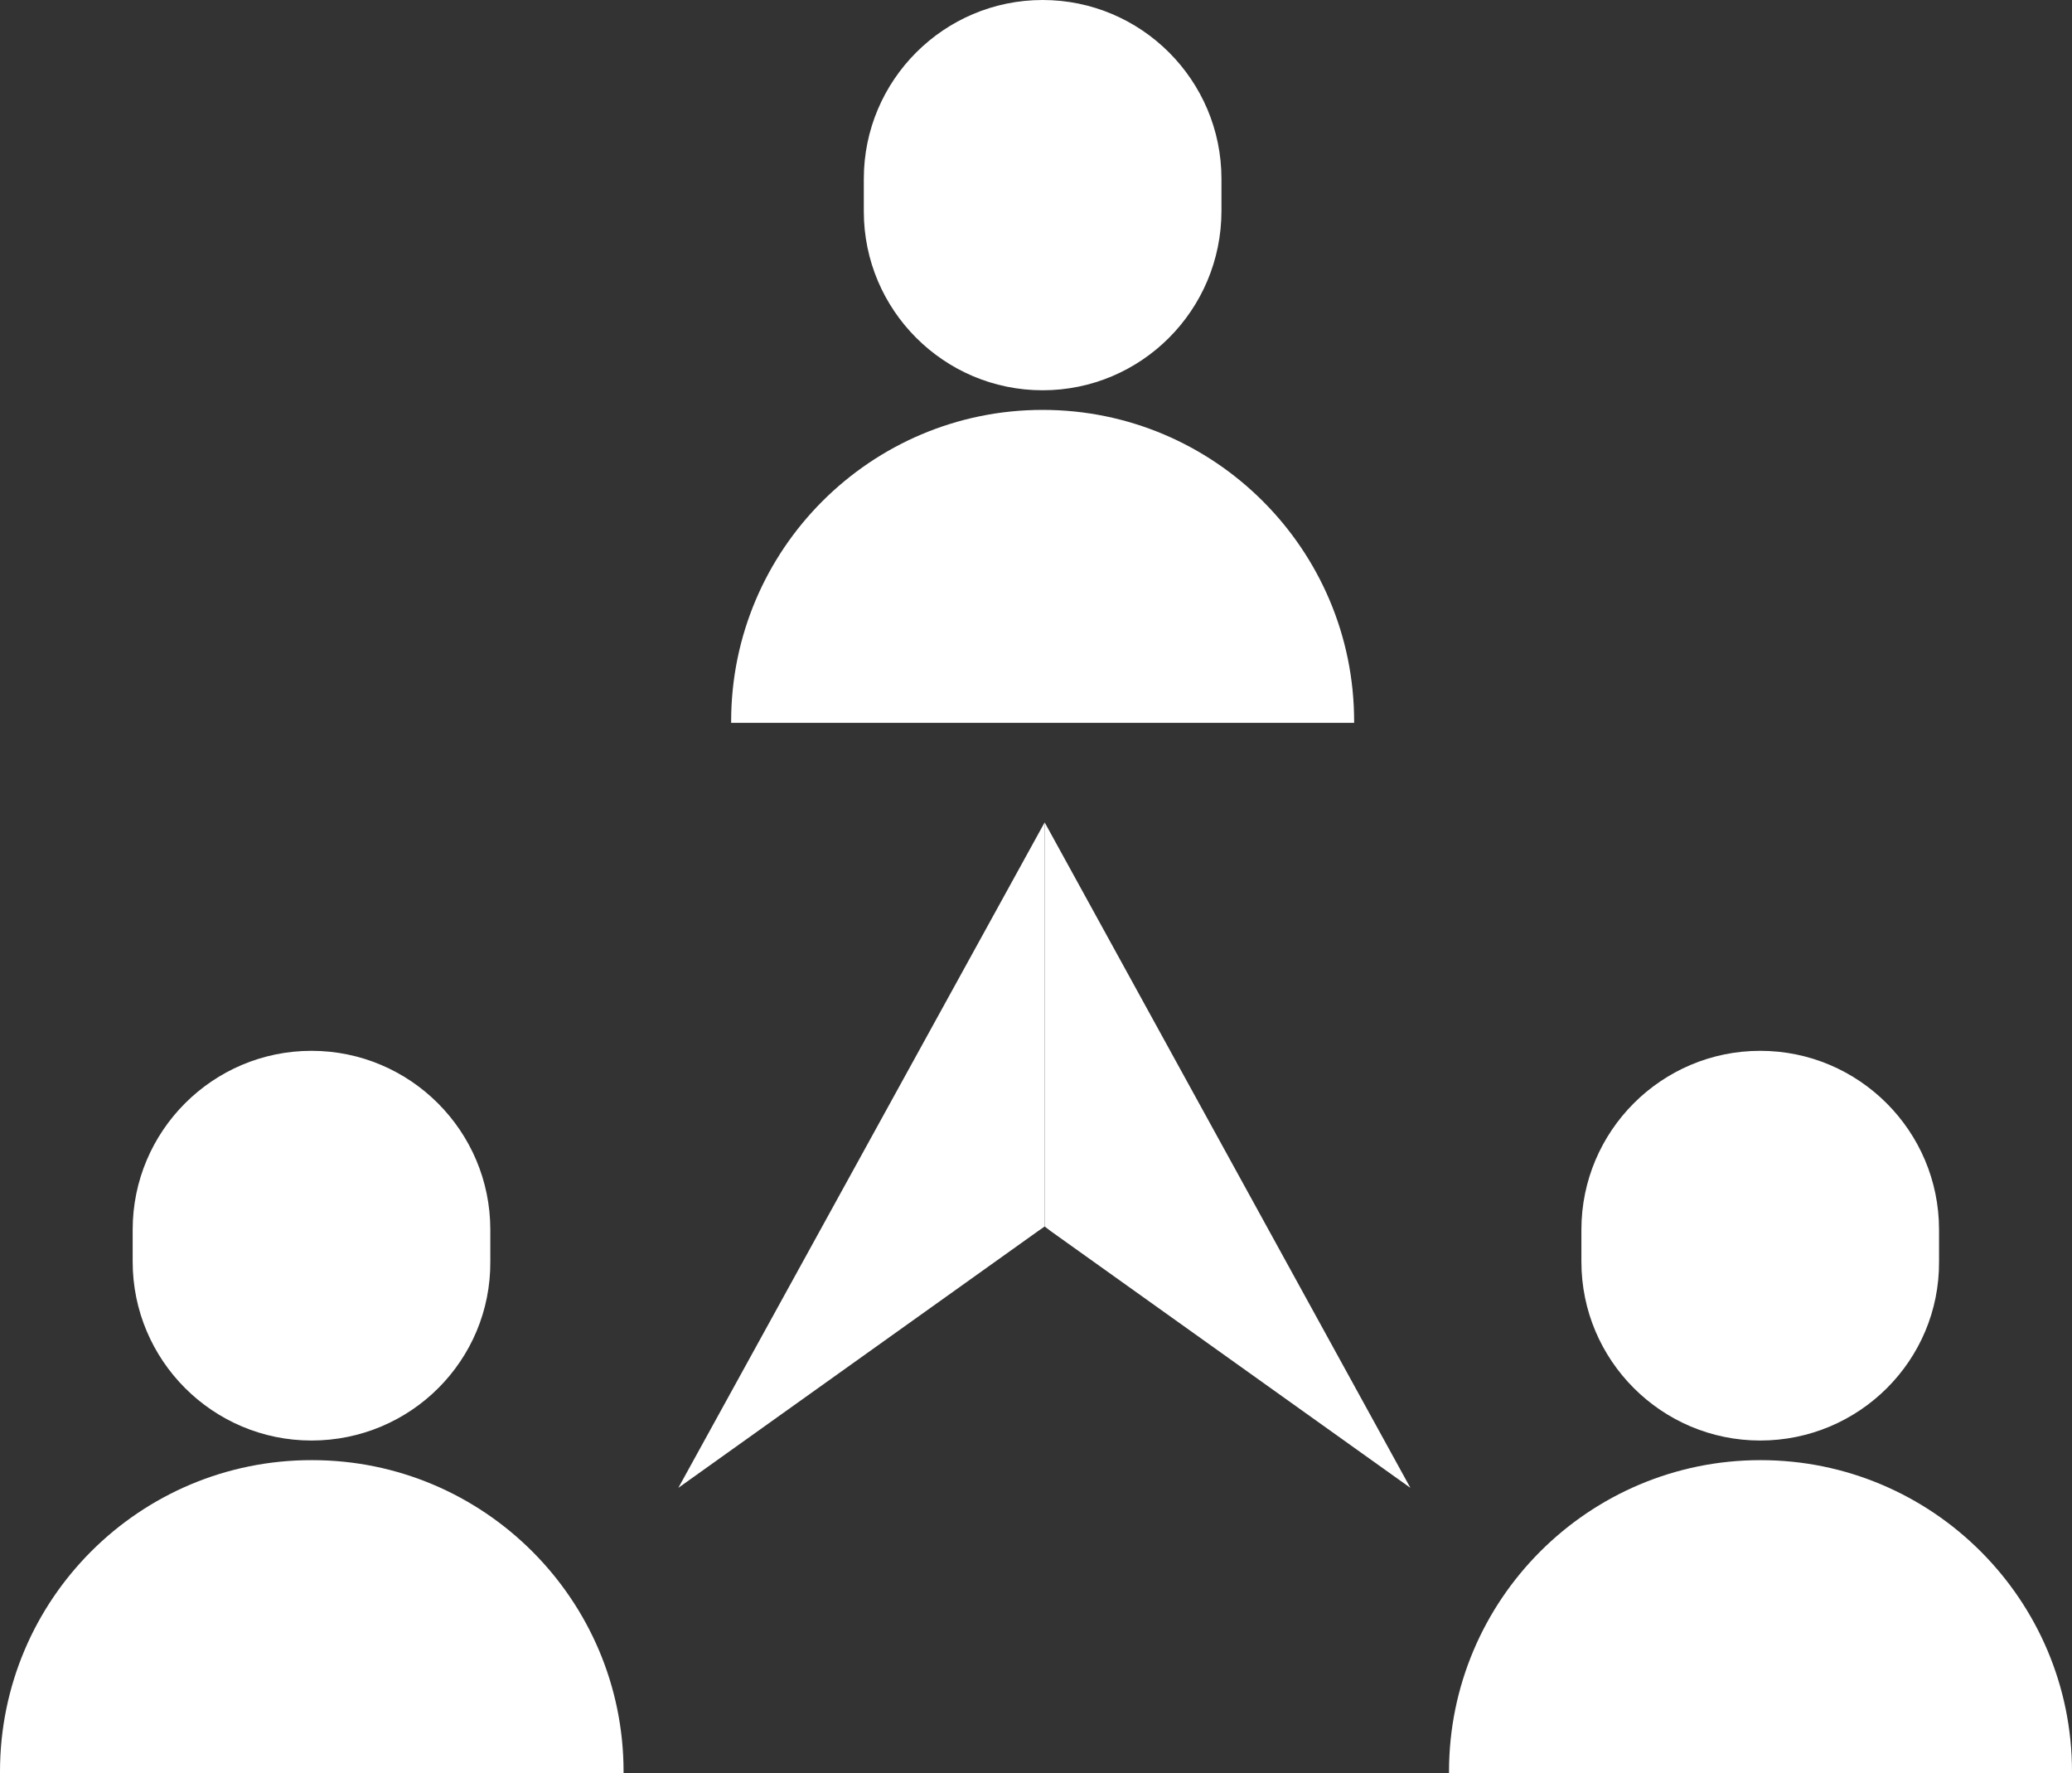
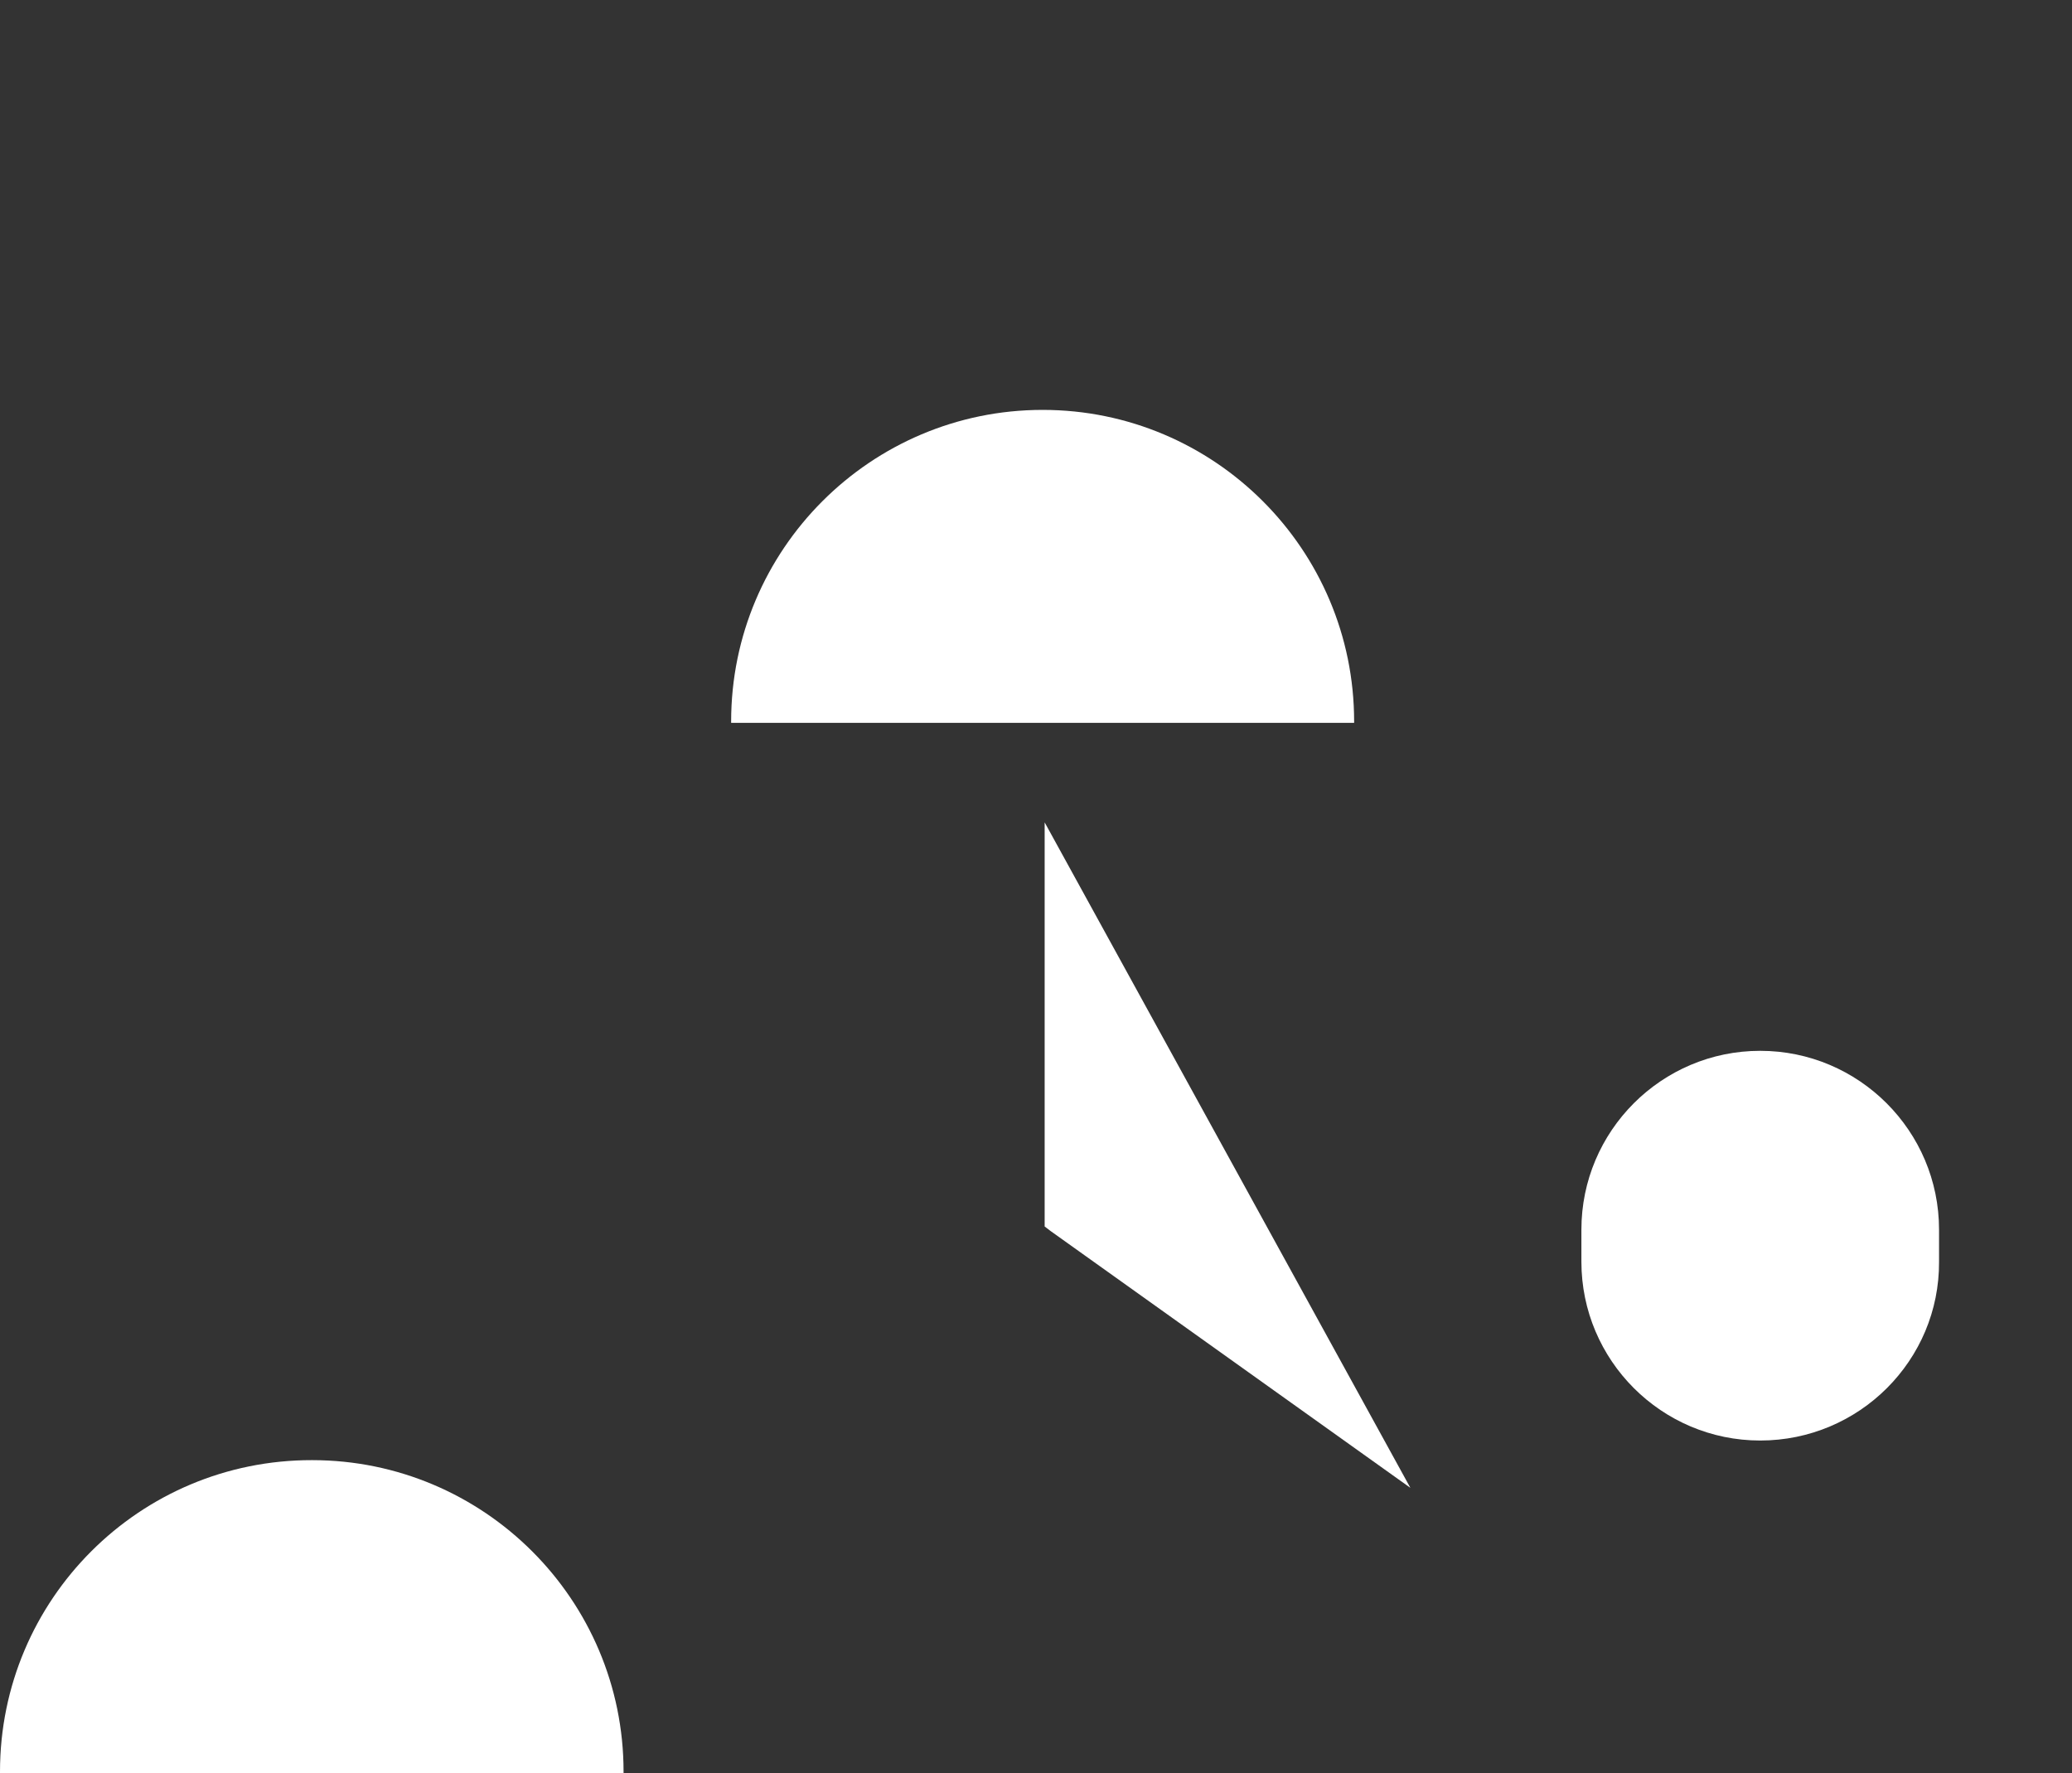
<svg xmlns="http://www.w3.org/2000/svg" version="1.1" id="Vrstva_1" x="0px" y="0px" viewBox="0 0 71.84 61.47" style="enable-background:new 0 0 71.84 61.47;" xml:space="preserve">
  <rect x="0" y="0" width="71.84" height="61.47" fill="#333333" stroke="none" />
  <style type="text/css">
	.st0{fill:#FFFFFF;}
</style>
  <g>
    <g>
      <g>
-         <path class="st0" d="M71.84,61.47c0-0.01,0-0.04,0-0.05l0,0c0-5.96-4.84-10.8-10.8-10.8l0,0c-5.96,0-10.8,4.84-10.8,10.8l0,0     c0,0.01,0,0.04,0,0.05C50.23,61.47,71.84,61.47,71.84,61.47z" />
        <path class="st0" d="M61.03,49.94L61.03,49.94c-3.42,0-6.2-2.78-6.2-6.2v-1.11c0-3.42,2.78-6.2,6.2-6.2l0,0     c3.42,0,6.2,2.78,6.2,6.2v1.11C67.25,47.16,64.46,49.94,61.03,49.94z" />
      </g>
    </g>
    <g>
      <g>
        <path class="st0" d="M46.95,25.06c0-0.01,0-0.04,0-0.05l0,0c0-5.96-4.84-10.8-10.8-10.8l0,0c-5.96,0-10.8,4.84-10.8,10.8l0,0     c0,0.01,0,0.04,0,0.05H46.95z" />
-         <path class="st0" d="M36.15,13.53L36.15,13.53c-3.42,0-6.2-2.78-6.2-6.2V6.2c0-3.42,2.78-6.2,6.2-6.2l0,0     c3.42,0,6.2,2.78,6.2,6.2v1.11C42.35,10.75,39.57,13.53,36.15,13.53z" />
      </g>
    </g>
    <g>
      <g>
        <path class="st0" d="M21.62,61.47c0-0.01,0-0.04,0-0.05l0,0c0-5.96-4.84-10.8-10.8-10.8l0,0C4.84,50.61,0,55.45,0,61.42l0,0     c0,0.01,0,0.04,0,0.05H21.62z" />
-         <path class="st0" d="M10.8,49.94L10.8,49.94c-3.42,0-6.2-2.78-6.2-6.2v-1.11c0-3.42,2.78-6.2,6.2-6.2l0,0     c3.42,0,6.2,2.78,6.2,6.2v1.11C17.02,47.16,14.24,49.94,10.8,49.94z" />
      </g>
    </g>
    <g>
      <g>
-         <polyline class="st0" points="36.22,28.51 36.22,42.52 35.99,42.68 23.52,51.58    " />
        <polyline class="st0" points="36.22,28.51 36.22,42.52 36.43,42.68 48.9,51.58    " />
      </g>
    </g>
  </g>
</svg>